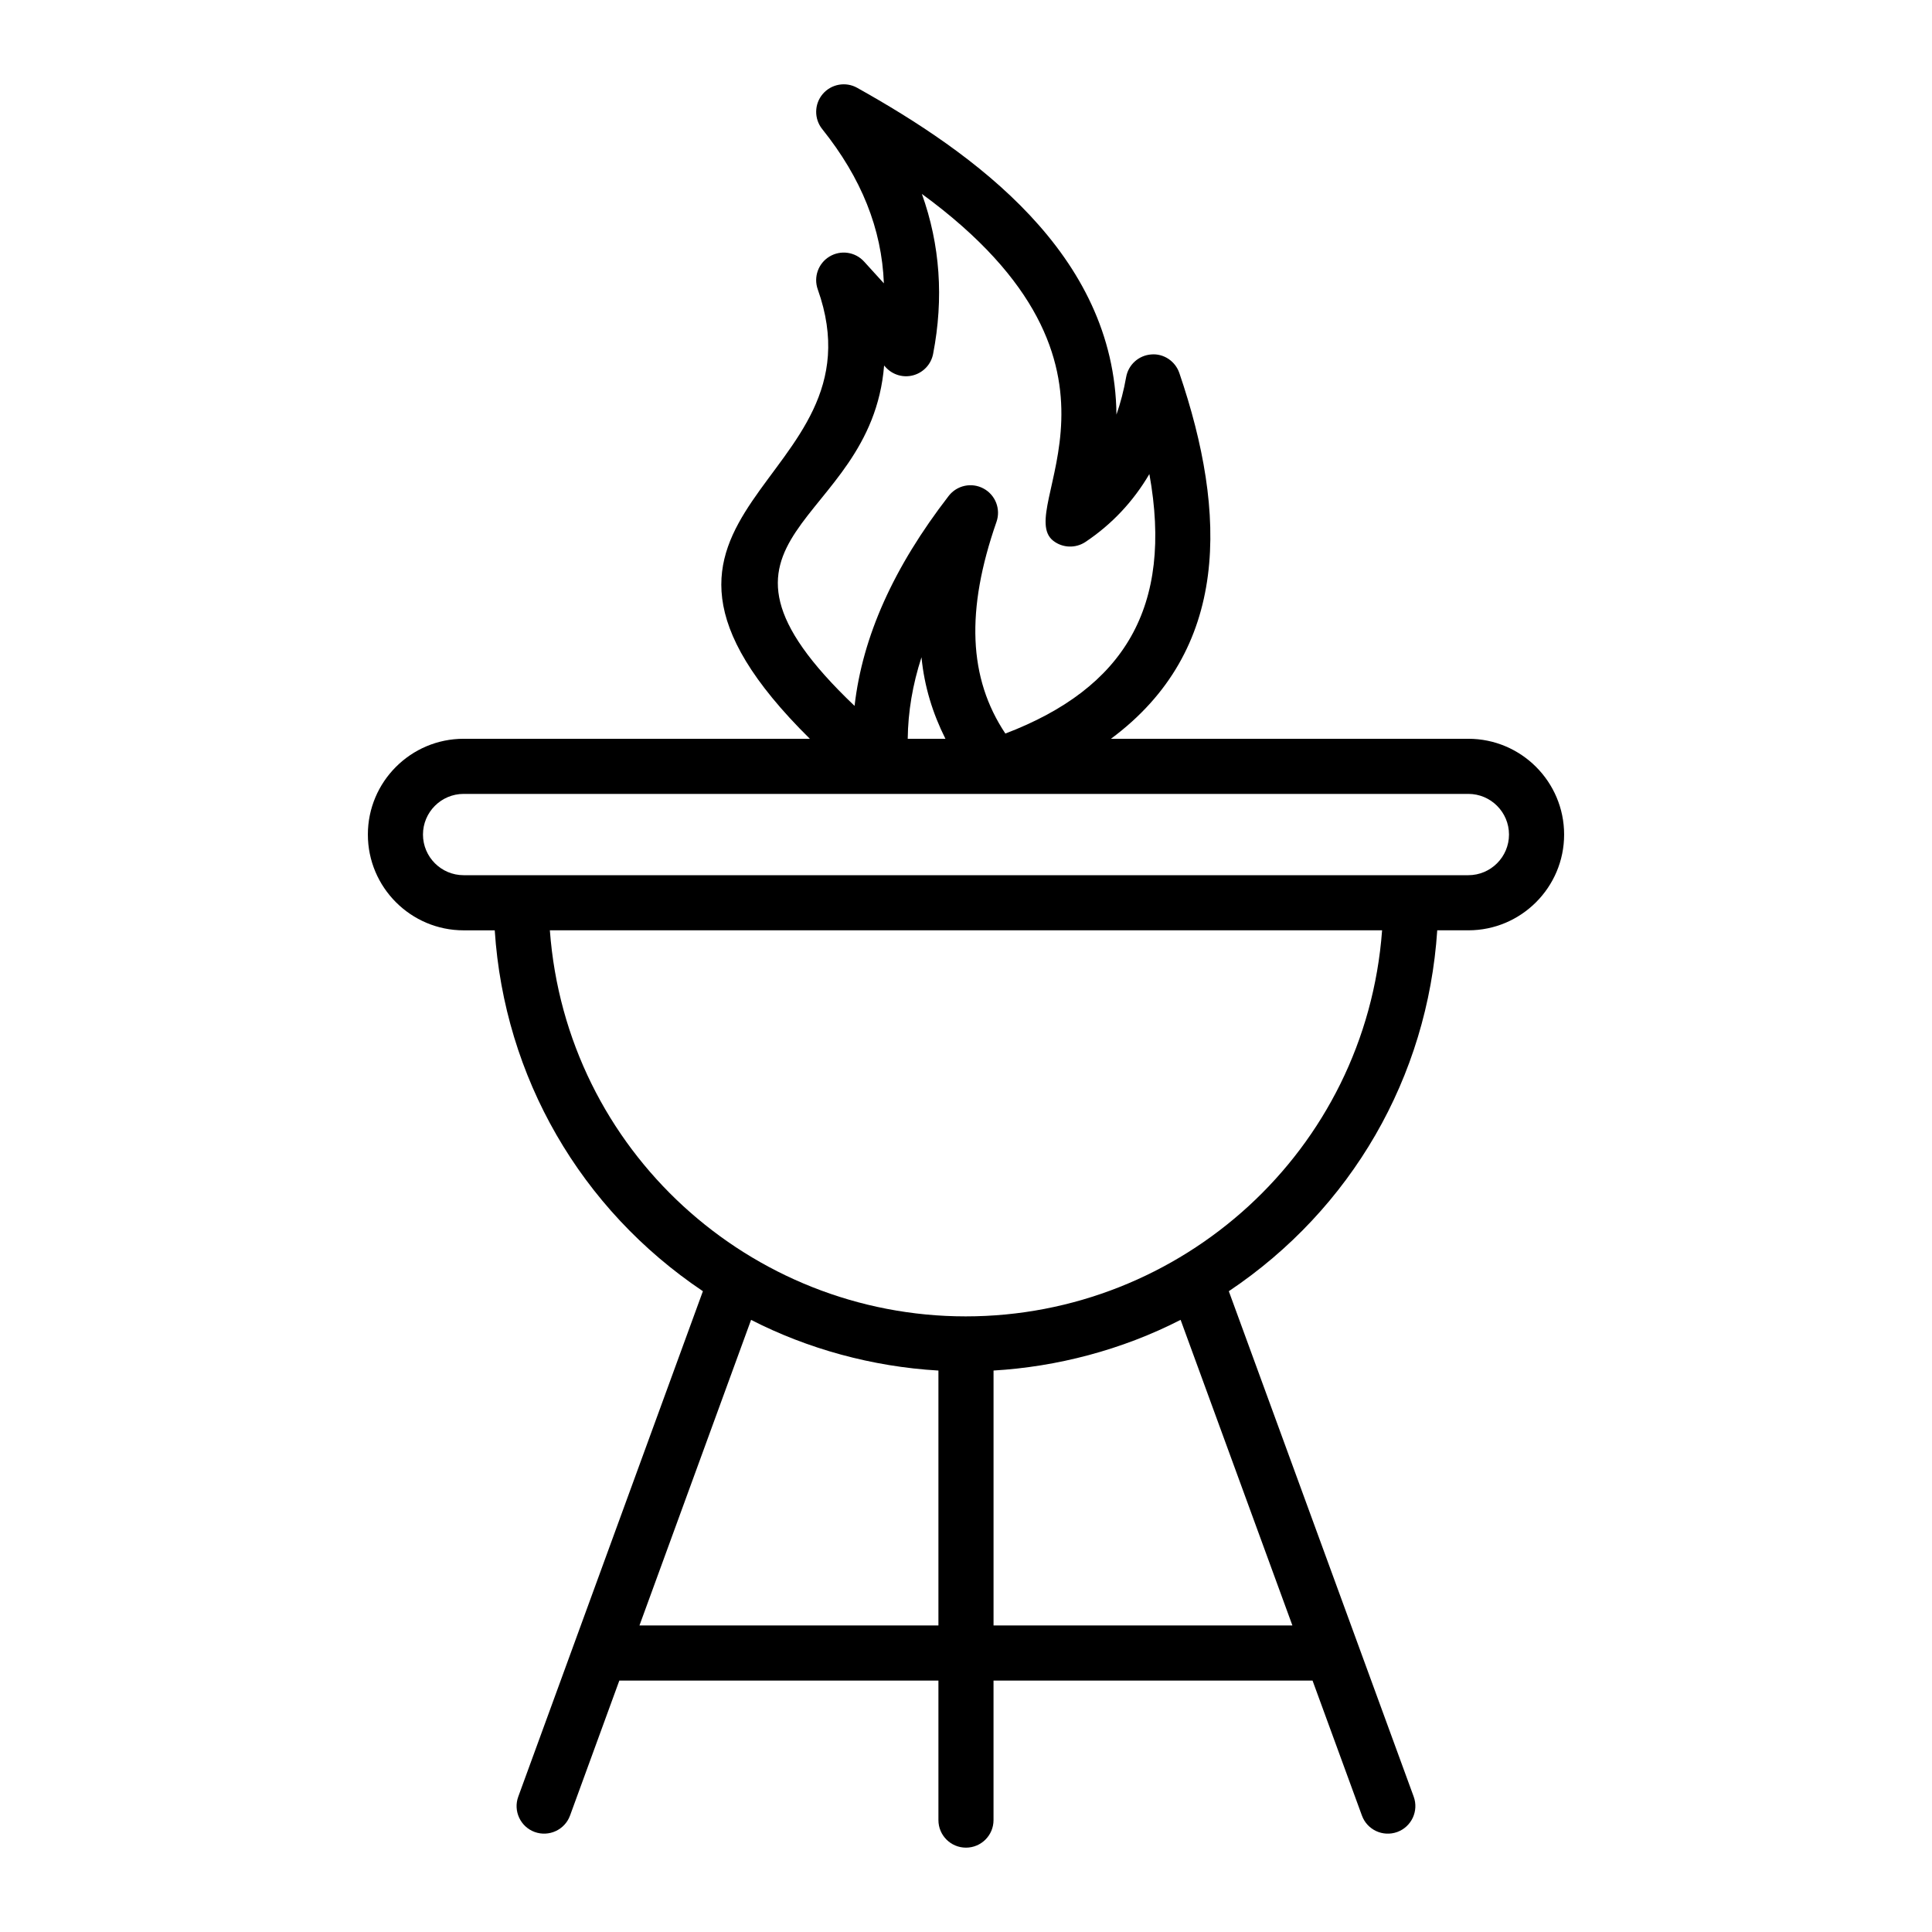
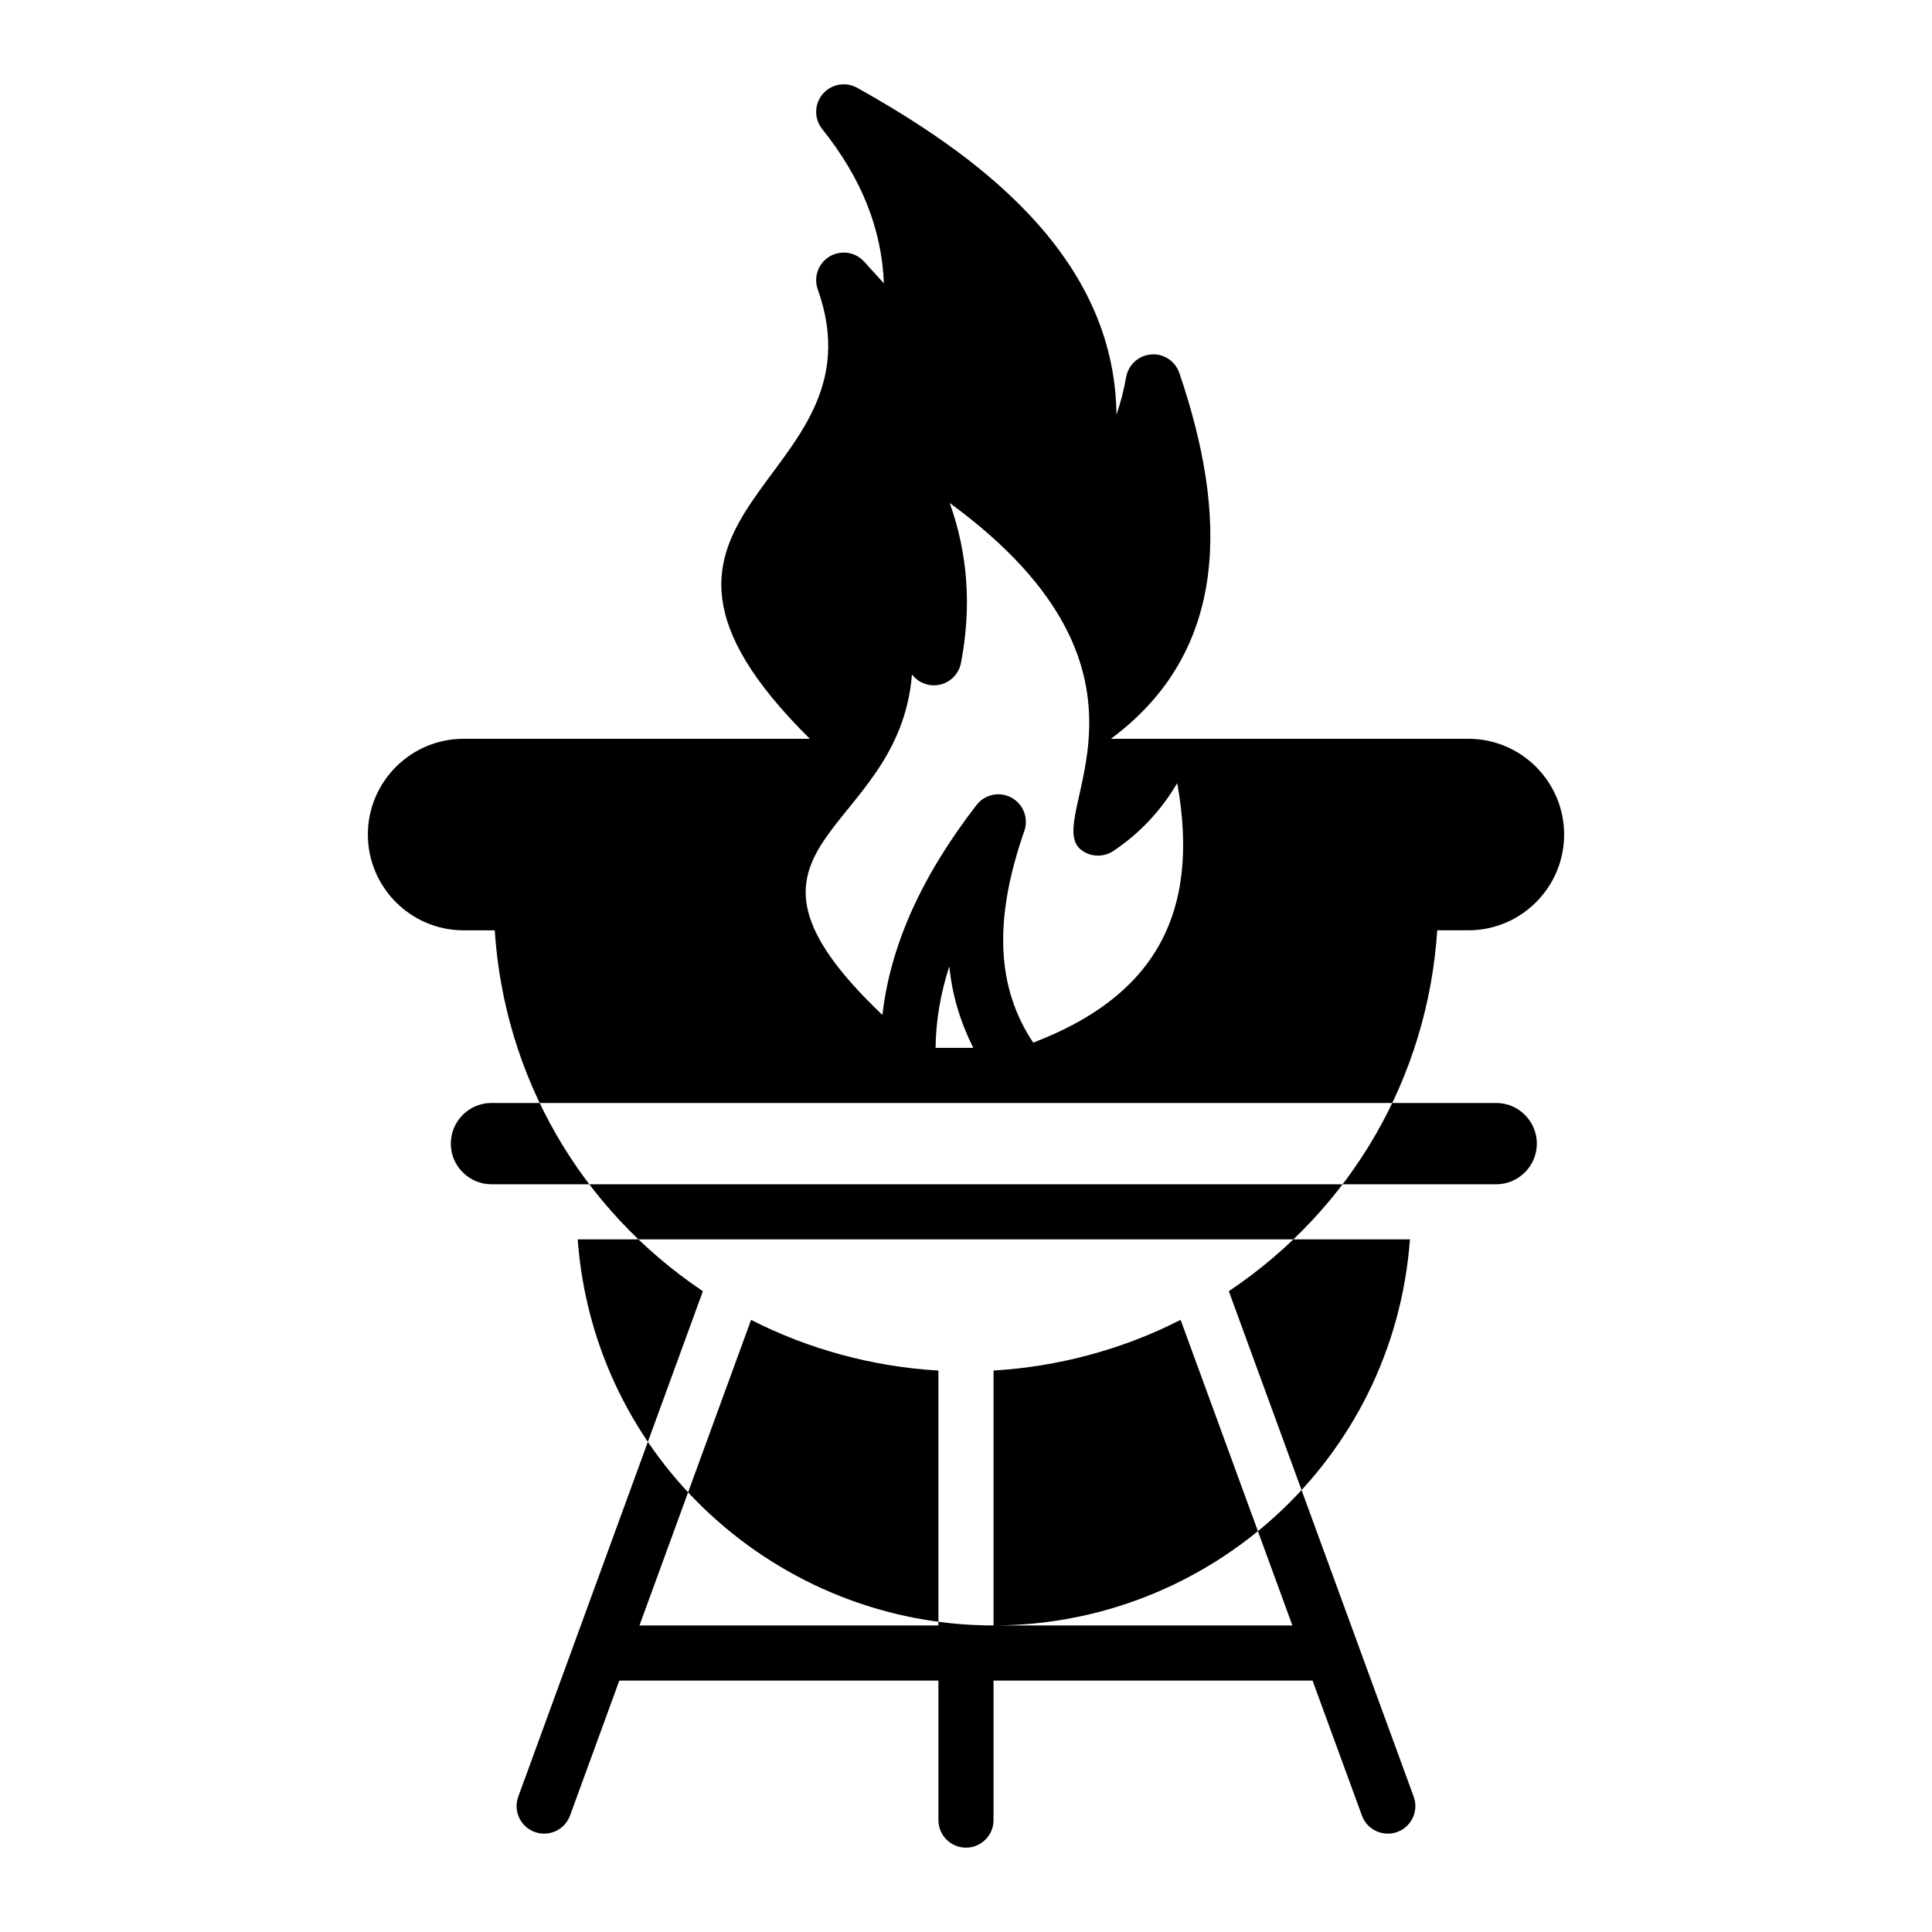
<svg xmlns="http://www.w3.org/2000/svg" fill="#000000" width="800px" height="800px" version="1.1" viewBox="144 144 512 512">
-   <path d="m241.49 365.17c0 13.988 11.383 25.379 25.379 25.379h8.242c2.539 38.879 22.715 73.852 55.164 95.633l-48.93 133.95c-1.383 3.785 0.566 7.981 4.352 9.363 3.777 1.367 7.981-0.562 9.367-4.356l13.066-35.773h84.562v36.98c0 4.035 3.269 7.301 7.301 7.301s7.301-3.266 7.301-7.301v-36.98h84.543l13.09 35.781c1.371 3.758 5.535 5.731 9.367 4.348 3.785-1.391 5.734-5.582 4.348-9.371l-48.992-133.94c32.492-21.77 52.688-56.746 55.234-95.641h8.246c13.992 0 25.379-11.387 25.379-25.379 0-13.988-11.383-25.379-25.379-25.379l-94.727 0.004c31.641-23.441 30.848-59.656 18.137-96.93-1.074-3.16-4.188-5.227-7.461-4.926-3.32 0.25-6.051 2.715-6.637 5.996-0.633 3.559-1.492 6.867-2.57 9.941-0.445-42.703-37.91-69.359-68.711-86.598-3.043-1.703-6.879-1.004-9.137 1.652-2.258 2.668-2.309 6.559-0.129 9.285 10.383 12.965 15.789 26.445 16.34 40.879l-5.238-5.762c-2.344-2.582-6.184-3.137-9.156-1.348-2.984 1.789-4.293 5.434-3.125 8.715 18.531 51.988-64.113 57.809-2.086 119.1l-91.762-0.008c-13.996 0-25.379 11.387-25.379 25.375zm71.977 209.59 29.578-80.98c14.91 7.644 32.105 12.422 49.648 13.43v67.551zm93.832 0v-67.555c16.734-0.98 33.992-5.441 49.574-13.434l29.625 80.988zm-7.379-81.906c-56.969 0-105.87-43.805-110.2-102.31h220.55c-4.336 58.52-53.277 102.31-110.35 102.31zm143.98-127.69c0 5.941-4.836 10.773-10.773 10.773h-266.26c-5.941 0-10.773-4.836-10.773-10.773 0-5.941 4.836-10.773 10.773-10.773h266.26c5.938 0 10.773 4.836 10.773 10.773zm-165.6-124.3 0.414 0.457c1.859 2.039 4.711 2.875 7.371 2.117 2.66-0.75 4.676-2.93 5.199-5.648 2.852-14.746 1.852-28.922-2.977-42.398 62.914 45.984 23.996 83.516 34.824 91.926 2.481 1.926 5.926 2.039 8.543 0.293 7.004-4.691 12.652-10.711 16.922-17.984 6.359 35.23-6.644 56.746-38.164 68.773-9.797-14.688-10.516-32.68-2.352-56.102 1.176-3.379-0.266-7.117-3.414-8.82-3.137-1.707-7.066-0.887-9.258 1.953-14.598 18.902-22.84 37.242-24.938 55.641-48.418-46.078 4.363-46.984 7.828-90.207zm9.906 77.316c0.754 7.754 2.977 14.902 6.348 21.613h-9.996c0.086-7.16 1.285-14.348 3.648-21.613z" />
+   <path d="m241.49 365.17c0 13.988 11.383 25.379 25.379 25.379h8.242c2.539 38.879 22.715 73.852 55.164 95.633l-48.93 133.95c-1.383 3.785 0.566 7.981 4.352 9.363 3.777 1.367 7.981-0.562 9.367-4.356l13.066-35.773h84.562v36.98c0 4.035 3.269 7.301 7.301 7.301s7.301-3.266 7.301-7.301v-36.98h84.543l13.09 35.781c1.371 3.758 5.535 5.731 9.367 4.348 3.785-1.391 5.734-5.582 4.348-9.371l-48.992-133.94c32.492-21.77 52.688-56.746 55.234-95.641h8.246c13.992 0 25.379-11.387 25.379-25.379 0-13.988-11.383-25.379-25.379-25.379l-94.727 0.004c31.641-23.441 30.848-59.656 18.137-96.93-1.074-3.16-4.188-5.227-7.461-4.926-3.32 0.25-6.051 2.715-6.637 5.996-0.633 3.559-1.492 6.867-2.57 9.941-0.445-42.703-37.91-69.359-68.711-86.598-3.043-1.703-6.879-1.004-9.137 1.652-2.258 2.668-2.309 6.559-0.129 9.285 10.383 12.965 15.789 26.445 16.34 40.879l-5.238-5.762c-2.344-2.582-6.184-3.137-9.156-1.348-2.984 1.789-4.293 5.434-3.125 8.715 18.531 51.988-64.113 57.809-2.086 119.1l-91.762-0.008c-13.996 0-25.379 11.387-25.379 25.375zm71.977 209.59 29.578-80.98c14.91 7.644 32.105 12.422 49.648 13.43v67.551zm93.832 0v-67.555c16.734-0.98 33.992-5.441 49.574-13.434l29.625 80.988zc-56.969 0-105.87-43.805-110.2-102.31h220.55c-4.336 58.52-53.277 102.31-110.35 102.31zm143.98-127.69c0 5.941-4.836 10.773-10.773 10.773h-266.26c-5.941 0-10.773-4.836-10.773-10.773 0-5.941 4.836-10.773 10.773-10.773h266.26c5.938 0 10.773 4.836 10.773 10.773zm-165.6-124.3 0.414 0.457c1.859 2.039 4.711 2.875 7.371 2.117 2.66-0.75 4.676-2.93 5.199-5.648 2.852-14.746 1.852-28.922-2.977-42.398 62.914 45.984 23.996 83.516 34.824 91.926 2.481 1.926 5.926 2.039 8.543 0.293 7.004-4.691 12.652-10.711 16.922-17.984 6.359 35.23-6.644 56.746-38.164 68.773-9.797-14.688-10.516-32.68-2.352-56.102 1.176-3.379-0.266-7.117-3.414-8.82-3.137-1.707-7.066-0.887-9.258 1.953-14.598 18.902-22.84 37.242-24.938 55.641-48.418-46.078 4.363-46.984 7.828-90.207zm9.906 77.316c0.754 7.754 2.977 14.902 6.348 21.613h-9.996c0.086-7.16 1.285-14.348 3.648-21.613z" />
</svg>